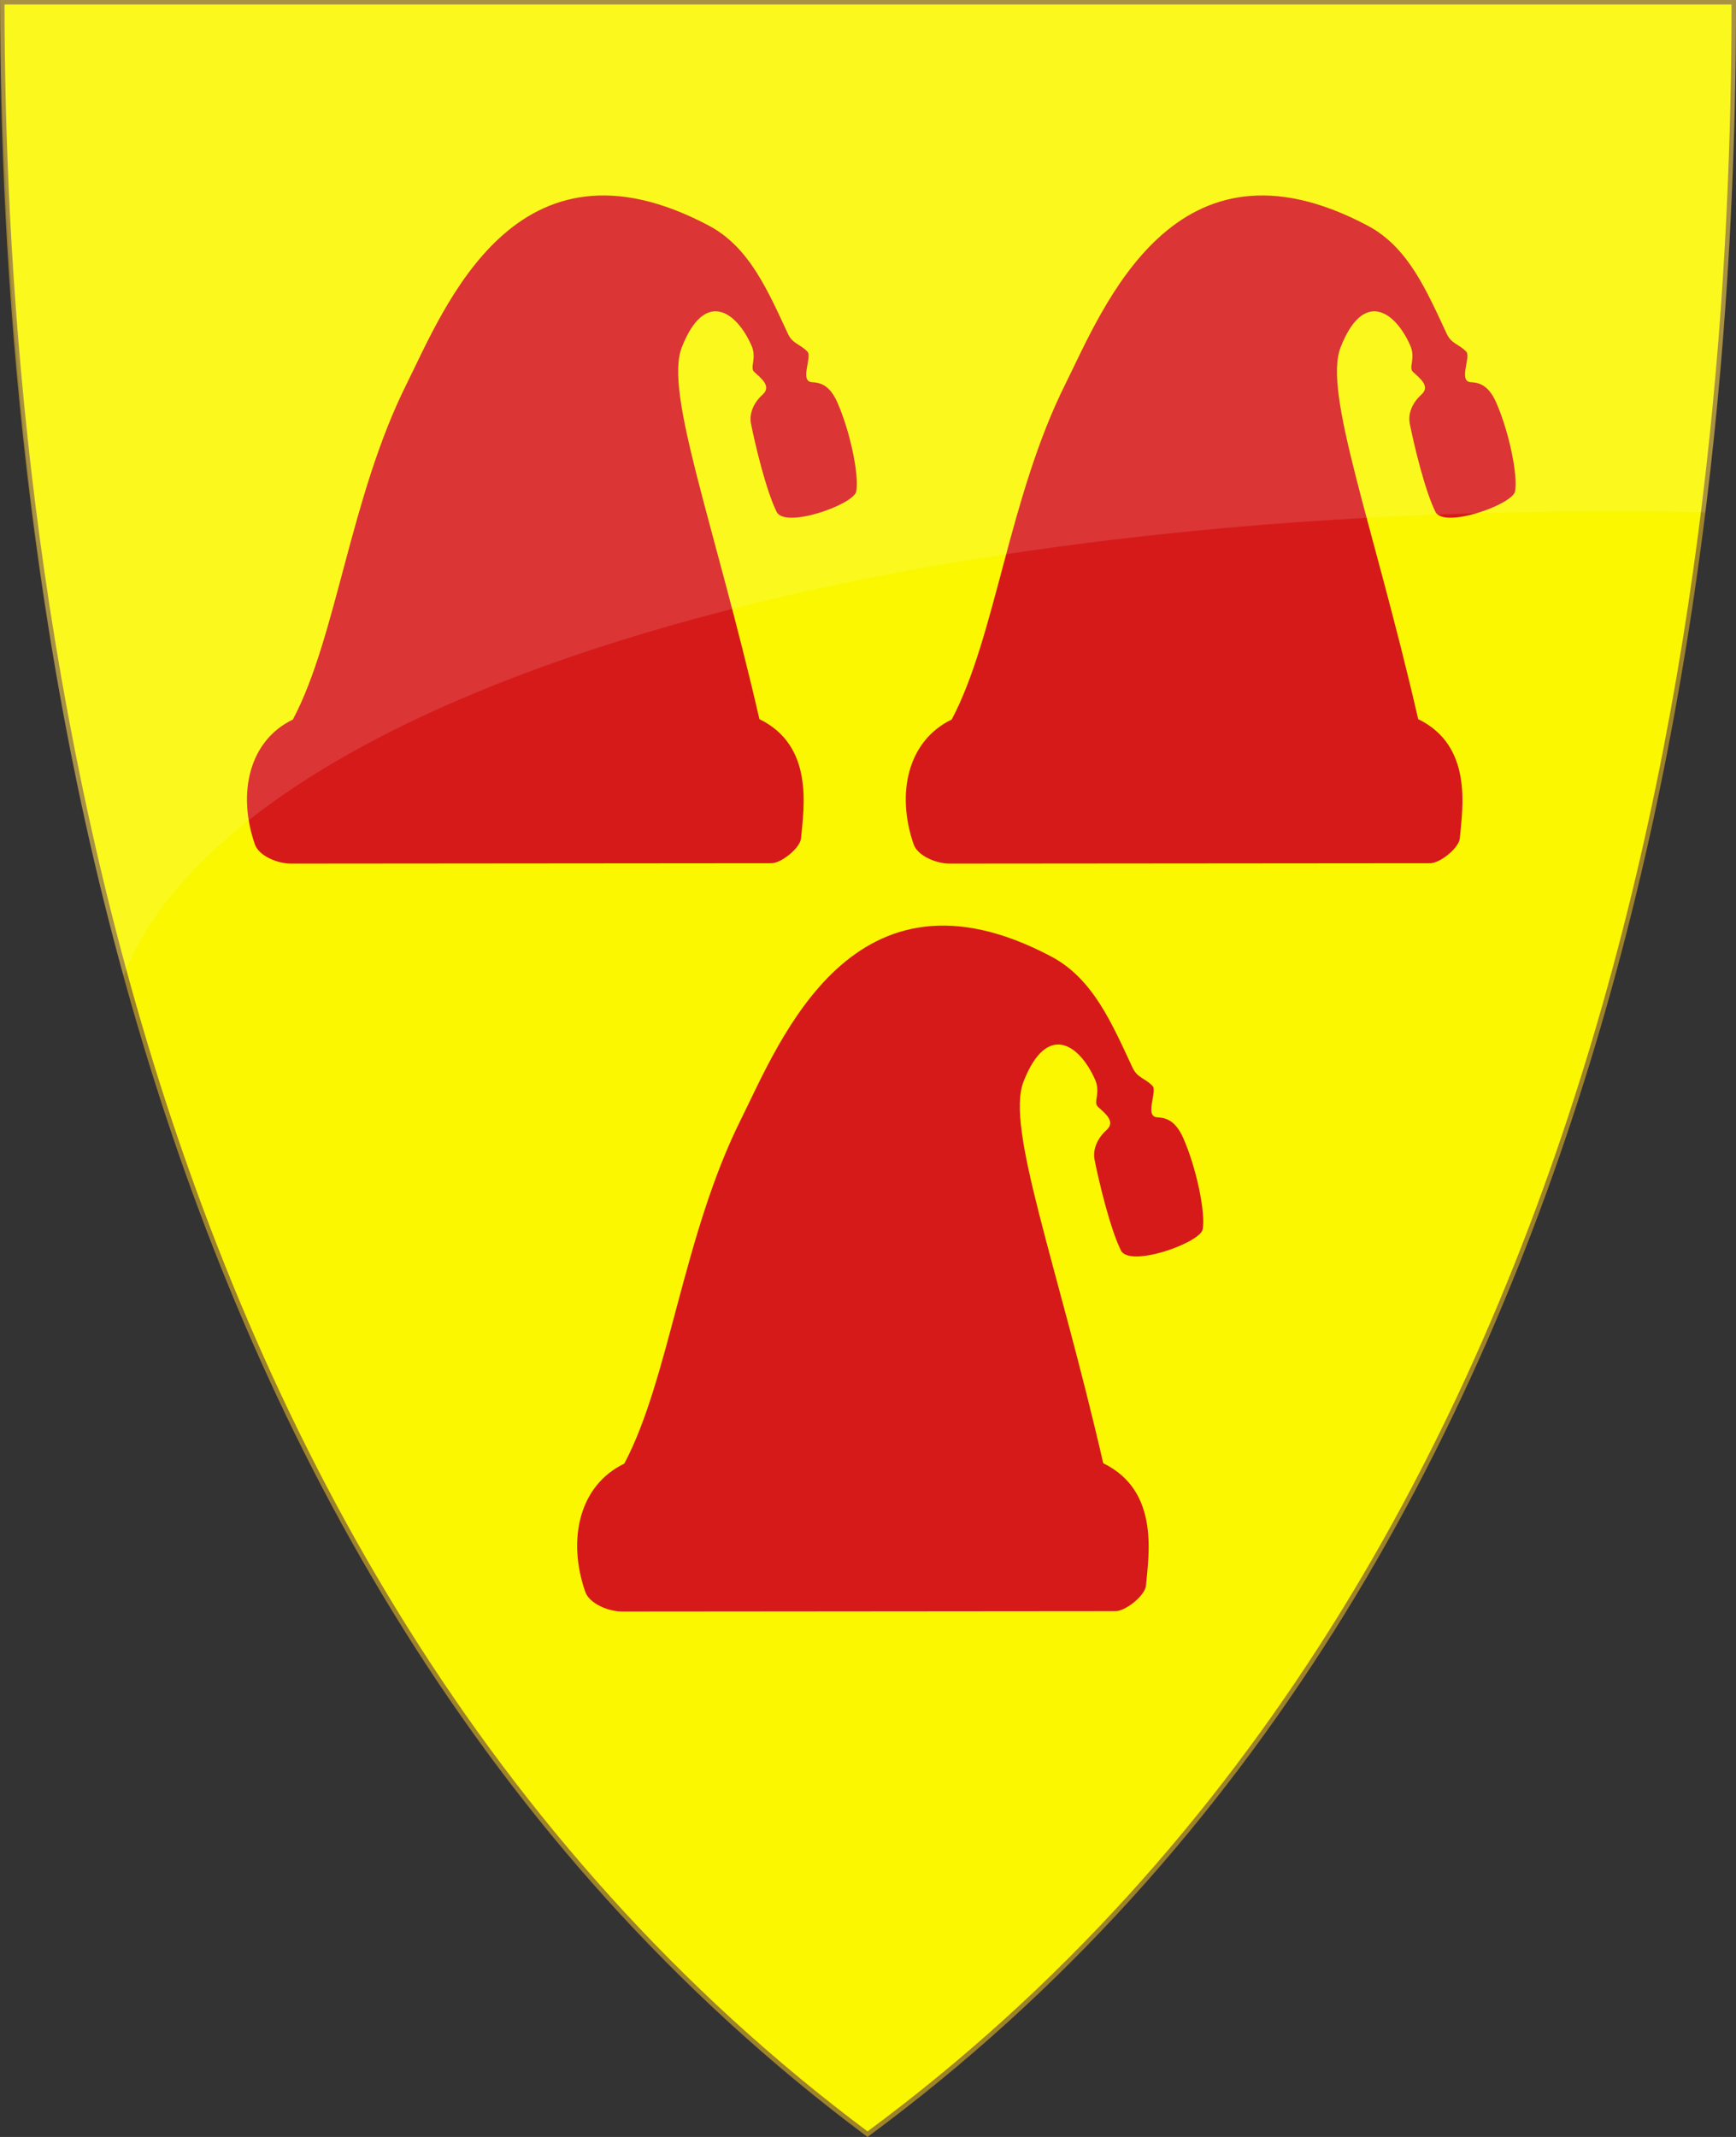
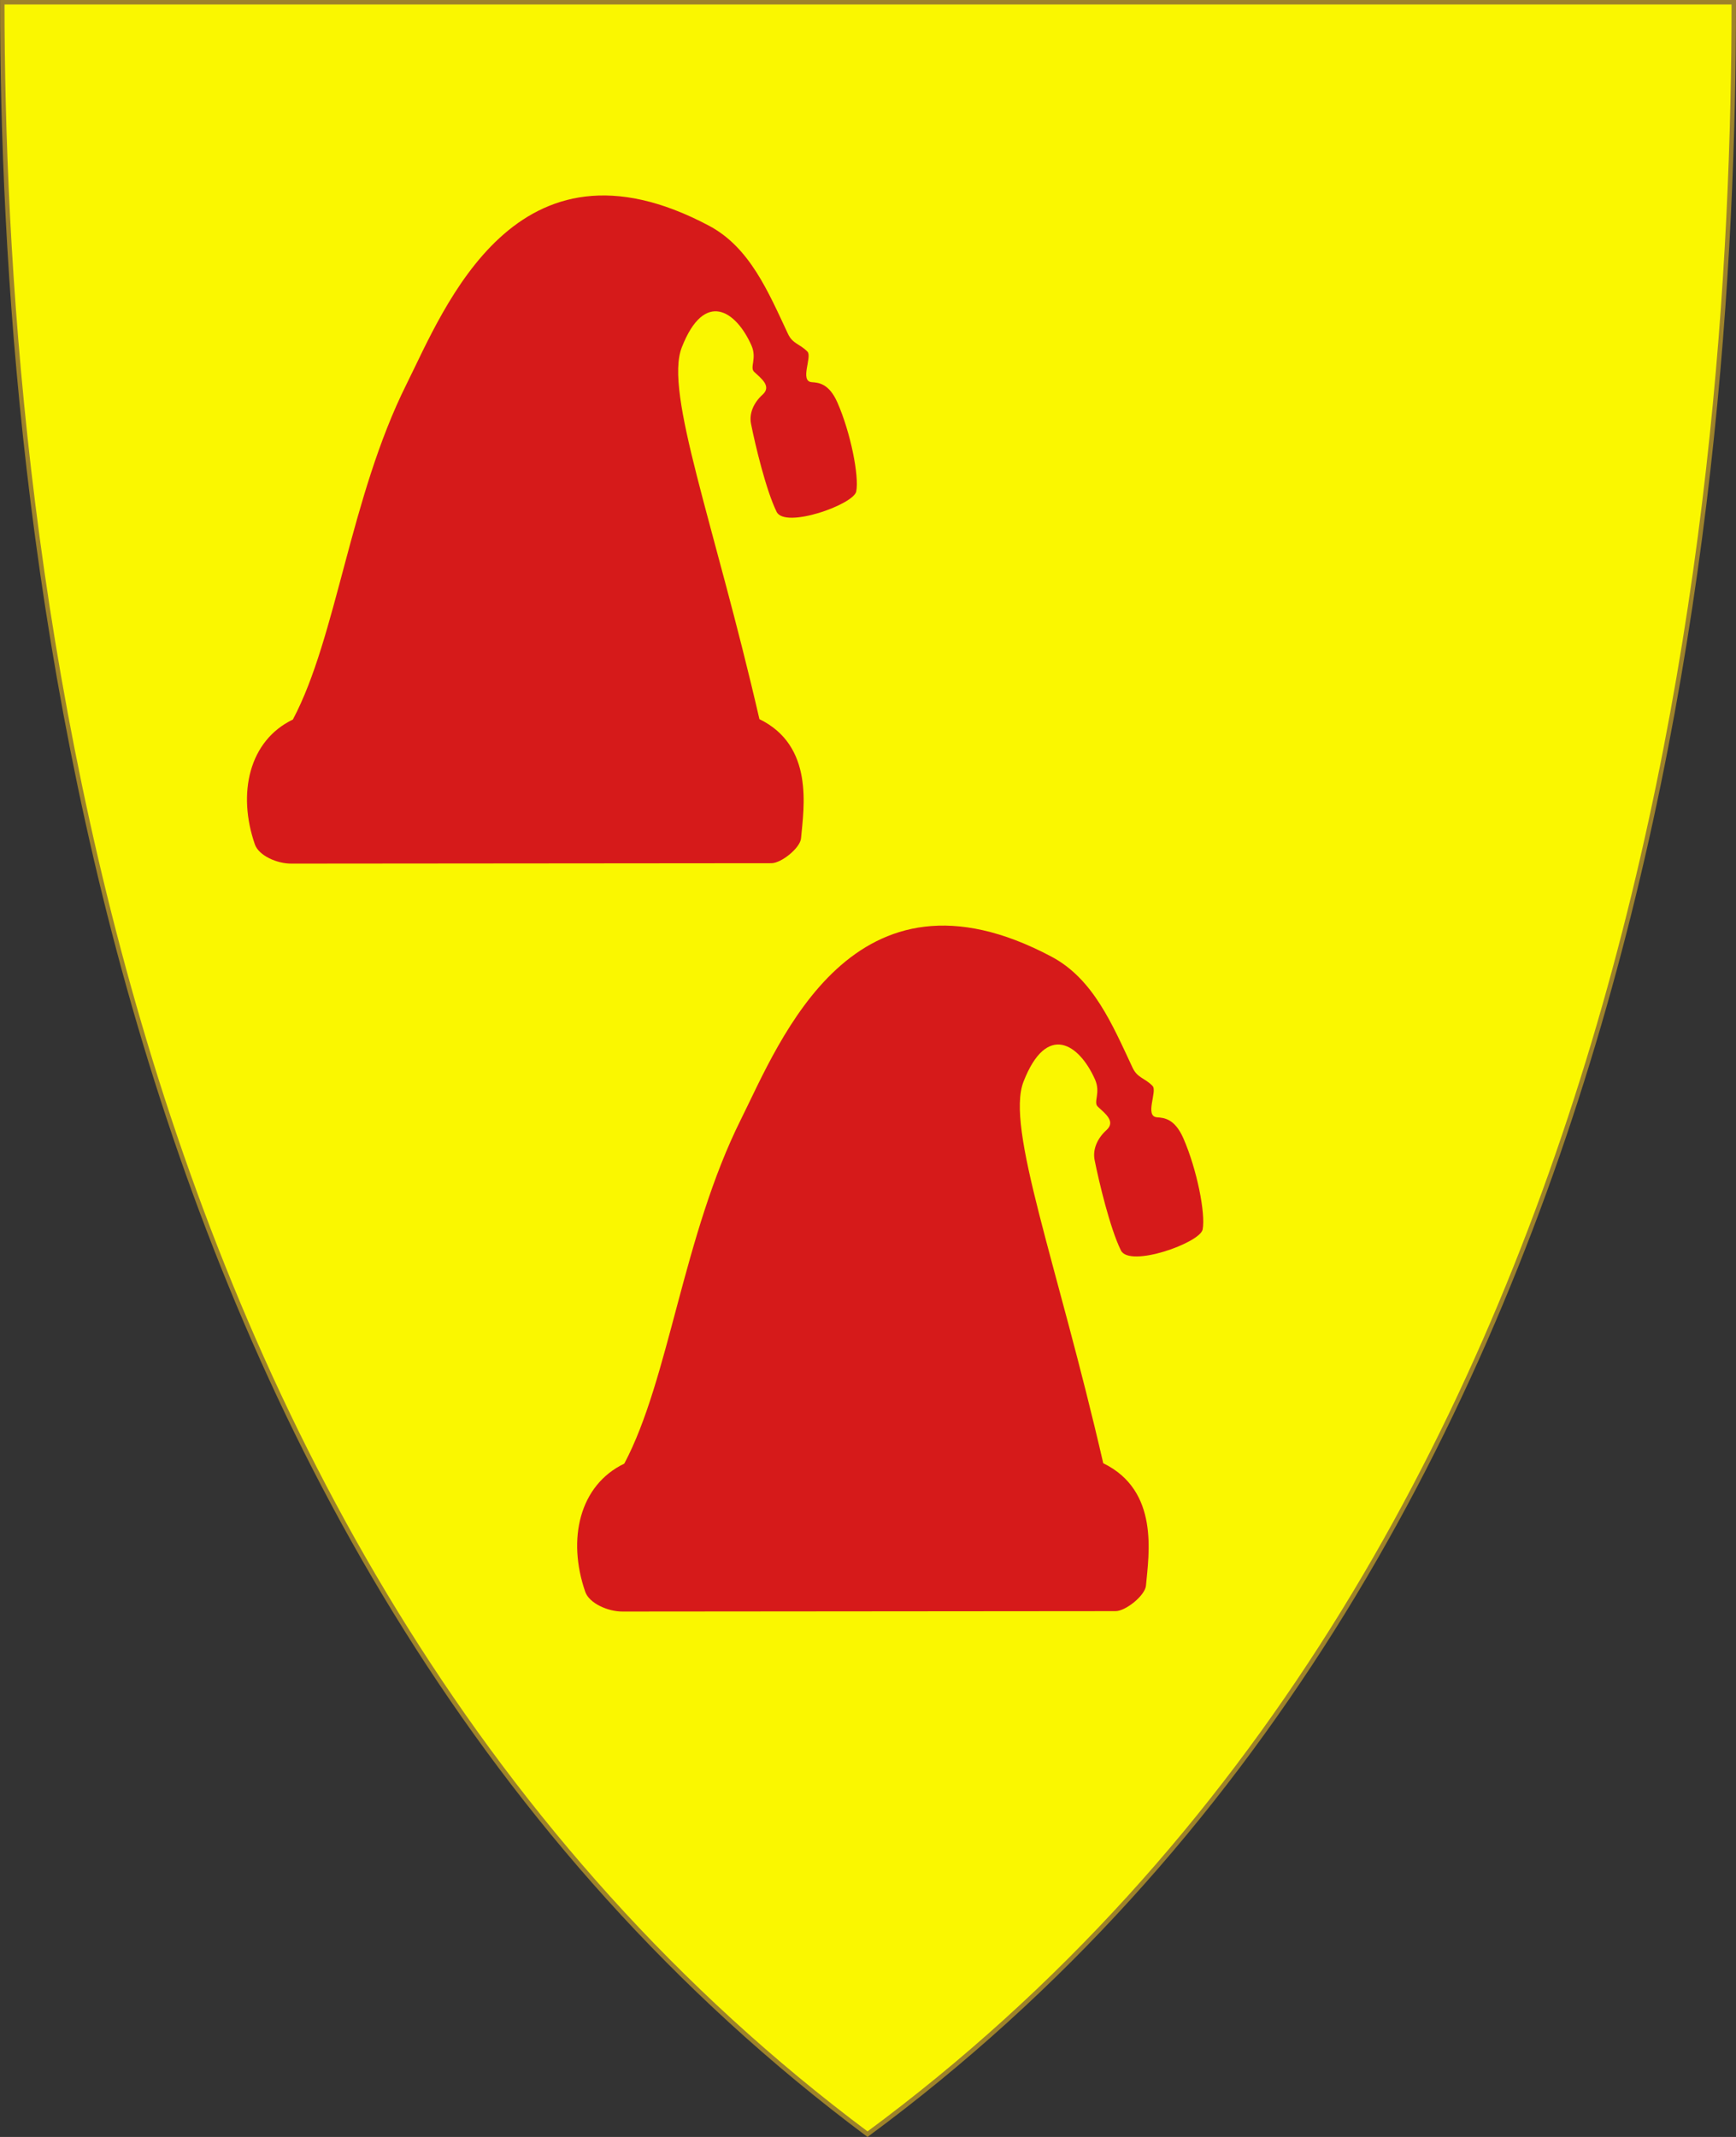
<svg xmlns="http://www.w3.org/2000/svg" version="1.1" width="390" height="480" id="svg4228">
  <rect width="100%" height="100%" fill="#333333" stroke="none" />
  <defs id="defs4232" />
  <path d="m 0.512,0.505 c 129.663,0 259.325,0 388.988,0 C 389.49,115.233 370.335,349.831 194.895,479.377 21.249,349.773 0.593,115.257 0.512,0.505 z" id="path4240-0-1" style="fill:#faf700;fill-opacity:1;stroke:#9e832a;stroke-width:1;stroke-opacity:1" />
  <path d="m 65.797,161.622 c -9.847,4.738 -12.52,16.561 -8.539,28.045 0.866,2.498 4.925,4.334 8.18,4.315 l 107.864,-0.09 c 2.239,-0.002 6.456,-3.43 6.652,-5.573 0.635,-6.962 2.94,-20.792 -9.348,-26.786 -10.127,-44.014 -21.412,-73.337 -17.438,-83.505 5.078,-12.995 12.178,-8.251 15.641,-0.45 1.301,2.931 -0.442,4.947 0.608,5.938 1.532,1.447 4.003,3.224 1.909,5.118 -2.096,1.895 -3.053,4.312 -2.607,6.562 0.937,4.72 3.373,14.946 5.753,19.775 1.897,3.849 17.32,-1.649 17.887,-4.584 0.666,-3.445 -1.239,-13.148 -4.225,-19.955 -1.893,-4.316 -4.242,-4.475 -5.753,-4.584 -2.811,-0.204 0.123,-5.708 -0.984,-6.859 -1.702,-1.769 -3.303,-1.709 -4.372,-3.987 C 172.569,65.505 168.44,55.567 159.279,50.702 115.873,27.651 99.835,69.247 91.325,86.297 78.617,111.755 75.638,143.084 65.797,161.622 z" id="path3650" style="fill:#d61a1a;fill-opacity:1;stroke:none" />
-   <path d="m 213.797,161.622 c -9.847,4.738 -12.52,16.561 -8.539,28.045 0.866,2.498 4.925,4.334 8.18,4.315 l 107.864,-0.09 c 2.239,-0.002 6.456,-3.43 6.652,-5.573 0.635,-6.962 2.94,-20.792 -9.348,-26.786 -10.127,-44.014 -21.412,-73.337 -17.438,-83.505 5.078,-12.995 12.178,-8.251 15.641,-0.45 1.301,2.931 -0.442,4.947 0.608,5.938 1.532,1.447 4.003,3.224 1.909,5.118 -2.096,1.895 -3.053,4.312 -2.607,6.562 0.937,4.72 3.373,14.946 5.753,19.775 1.897,3.849 17.32,-1.649 17.887,-4.584 0.666,-3.445 -1.239,-13.148 -4.225,-19.955 -1.893,-4.316 -4.242,-4.475 -5.753,-4.584 -2.811,-0.204 0.123,-5.708 -0.984,-6.859 -1.702,-1.769 -3.303,-1.709 -4.372,-3.987 -4.456,-9.497 -8.584,-19.434 -17.745,-24.299 -43.406,-23.051 -59.443,18.545 -67.954,35.595 -12.707,25.458 -15.687,56.787 -25.528,75.325 z" id="path3656" style="fill:#d61a1a;fill-opacity:1;stroke:none" />
  <path d="m 140.246,328.76 c -10.11,4.864 -12.854,17.003 -8.767,28.792 0.889,2.564 5.056,4.45 8.398,4.43 l 110.739,-0.092 c 2.299,-0.002 6.628,-3.521 6.829,-5.721 0.652,-7.147 3.018,-21.347 -9.597,-27.5 -10.397,-45.188 -21.982,-75.291 -17.903,-85.73 5.214,-13.341 12.503,-8.47 16.057,-0.462 1.335,3.009 -0.454,5.079 0.624,6.097 1.573,1.486 4.11,3.31 1.96,5.254 -2.152,1.945 -3.135,4.427 -2.676,6.737 0.962,4.846 3.462,15.344 5.906,20.302 1.948,3.951 17.782,-1.693 18.364,-4.706 0.684,-3.537 -1.272,-13.499 -4.337,-20.487 -1.944,-4.431 -4.355,-4.594 -5.906,-4.706 -2.886,-0.209 0.127,-5.86 -1.01,-7.042 -1.747,-1.816 -3.391,-1.754 -4.488,-4.094 -4.574,-9.75 -8.813,-19.952 -18.218,-24.947 -44.563,-23.665 -61.028,19.039 -69.765,36.544 -13.046,26.137 -16.105,58.301 -26.208,77.332 z" id="path3658" style="fill:#d61a1a;fill-opacity:1;stroke:none" />
-   <path d="m 0,0 c 130,0 260,0 390,0 -0.003,31.068 -1.406,70.905 -6.922,115.067 C 196.9,111.325 52.401,156.495 27.785,219.14 7.711,147.877 1.149,73.779 0,0 z" id="path4240-0-3" style="opacity:0.12;fill:#ffffff;fill-opacity:1;stroke:none" />
</svg>